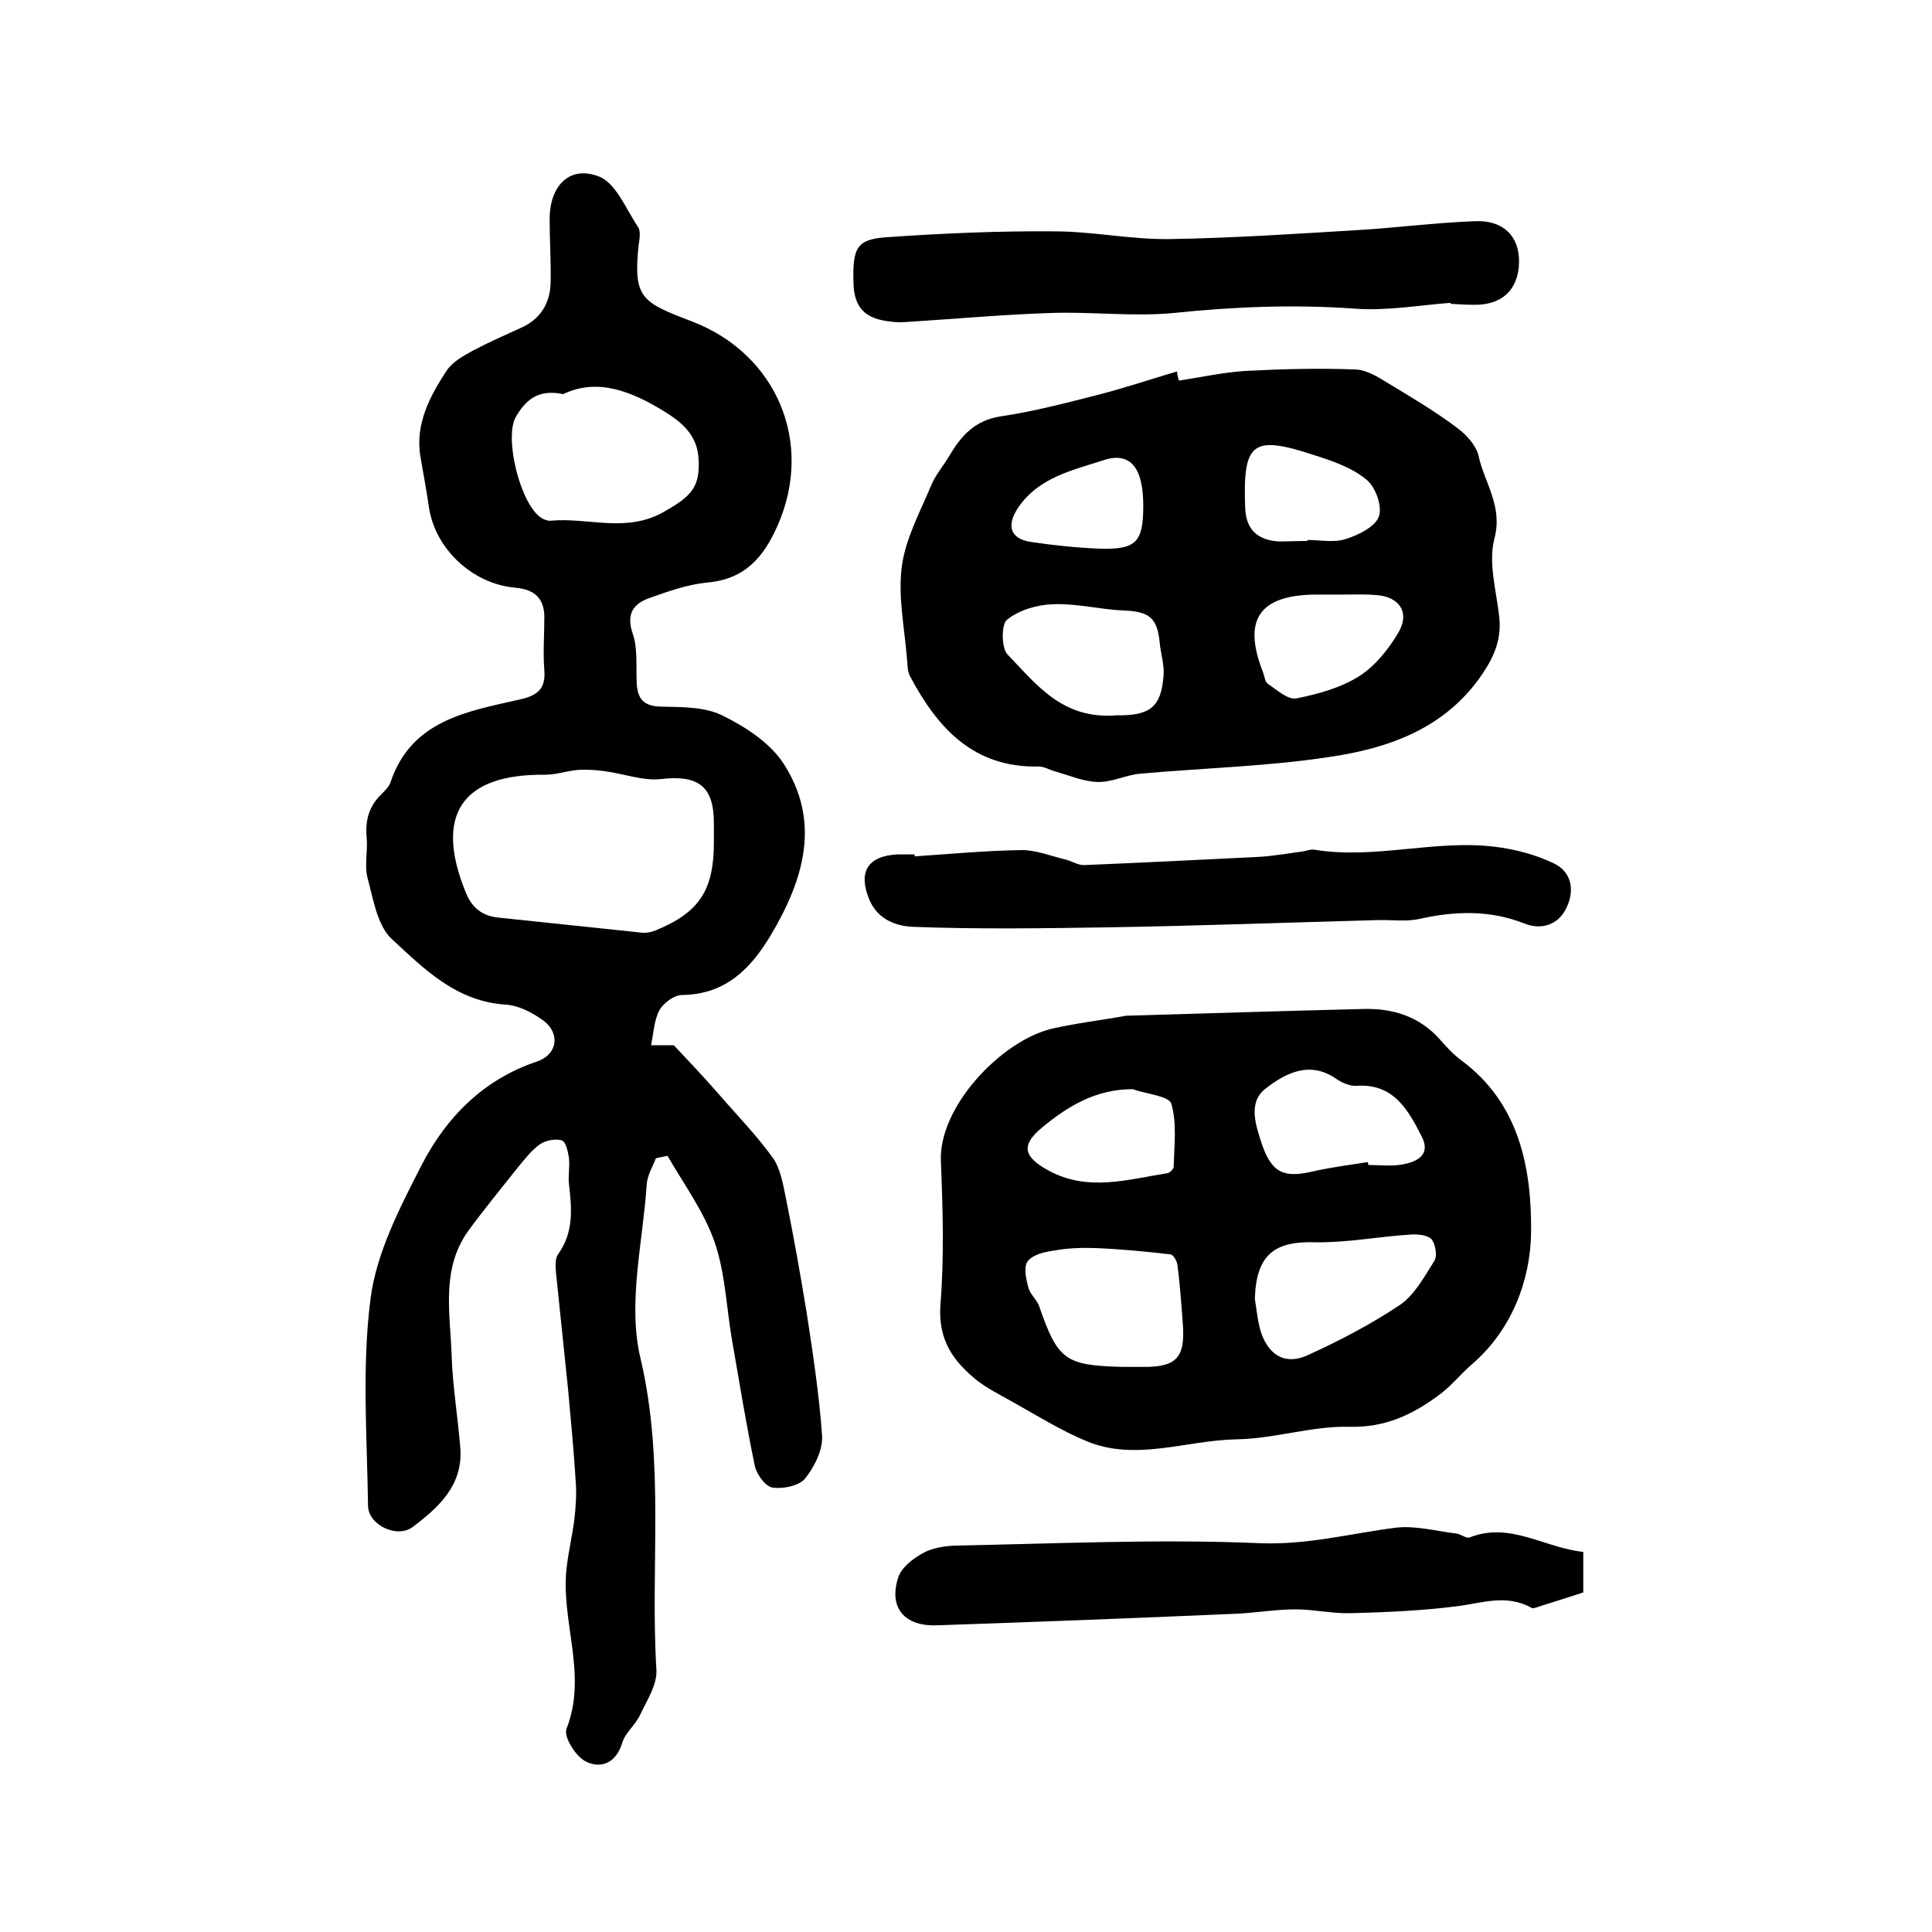
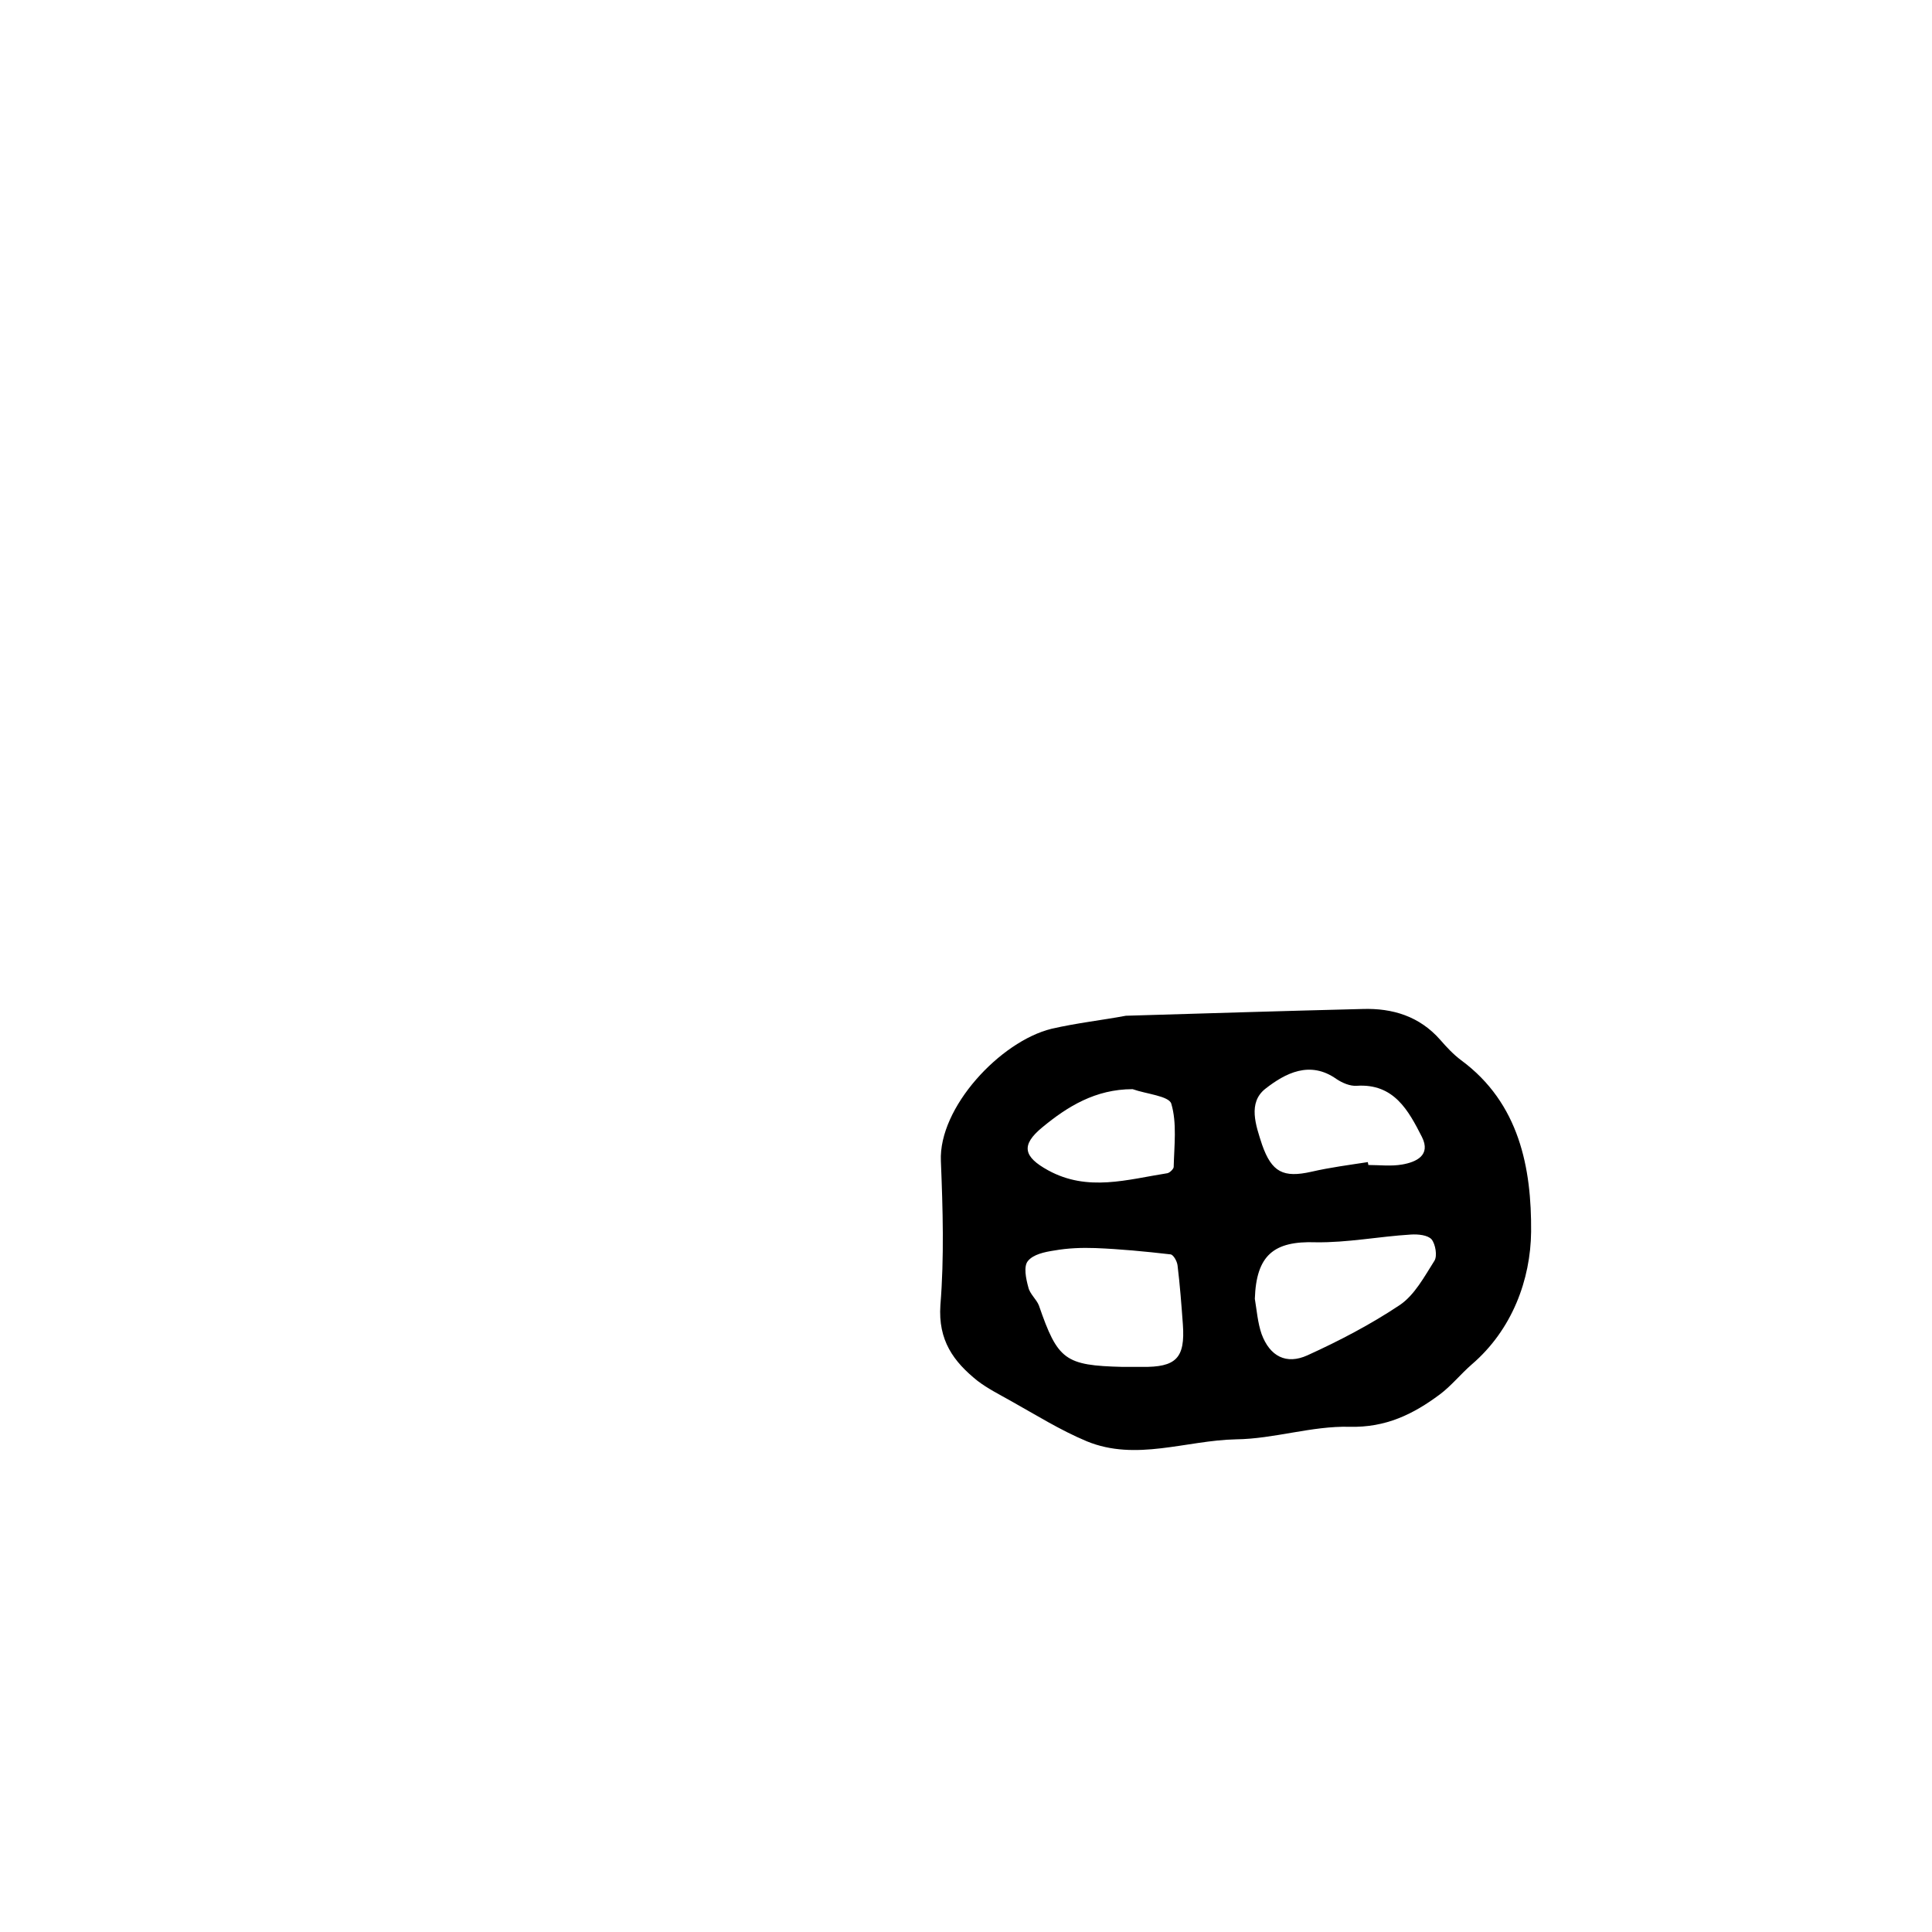
<svg xmlns="http://www.w3.org/2000/svg" version="1.1" id="图层_1" x="0px" y="0px" viewBox="0 0 400 400" style="enable-background:new 0 0 400 400;" xml:space="preserve">
  <style type="text/css">
	.st0{fill:#FFFFFF;}
</style>
  <g>
-     <path d="M135.8,239.8c-0.7,1.8-1.8,3.6-1.9,5.4c-0.8,12-4,24.7-1.3,36c5.1,21.6,2,43.1,3.3,64.5c0.2,3.1-2,6.4-3.4,9.4   c-1,2.1-3.1,3.7-3.7,5.8c-1.3,4.3-4.6,5.3-7.5,3.8c-2.1-1-4.7-5.2-4-6.8c4.5-11.5-1.5-22.7,0.1-34c0.4-3.1,1.1-6.1,1.5-9.2   c0.3-2.6,0.5-5.3,0.3-7.9c-0.4-6.4-1-12.8-1.6-19.3c-0.8-8-1.7-16.1-2.5-24.1c-0.1-1.3-0.2-2.9,0.5-3.8c3.2-4.5,2.8-9.4,2.2-14.4   c-0.2-1.8,0.2-3.7,0-5.4c-0.2-1.3-0.6-3.4-1.5-3.7c-1.3-0.4-3.3,0-4.5,0.8c-1.7,1.2-3.1,3-4.5,4.7c-3.5,4.4-7.1,8.8-10.4,13.3   c-5.6,7.9-3.7,16.9-3.4,25.6c0.2,6.5,1.3,12.9,1.8,19.3c0.6,7.7-4.5,12.3-9.8,16.3c-3.2,2.5-9.2-0.3-9.3-4.3   c-0.2-14.3-1.3-28.7,0.5-42.8c1.2-9.6,6.1-19,10.6-27.8c5.1-9.9,12.8-17.7,23.8-21.4c4.3-1.4,5-5.8,1.4-8.5c-2.2-1.6-5-3.1-7.7-3.3   c-10.3-0.6-17-7.4-23.7-13.6c-3-2.8-3.8-8.2-5-12.6c-0.7-2.7,0.1-5.6-0.2-8.5c-0.3-3.5,0.5-6.4,3.1-8.9c0.7-0.7,1.5-1.5,1.8-2.3   c4.3-13,15.9-14.8,26.9-17.3c3.5-0.8,5.3-2.1,5-6c-0.3-3.6,0-7.3,0-11c0-3.8-1.9-5.7-5.8-6.1c-9-0.7-16.8-8-18.1-16.7   c-0.5-3.6-1.2-7.1-1.8-10.7C86,87.7,89,82,92.5,76.7c1.2-1.8,3.4-3,5.4-4.1c3.2-1.7,6.6-3.2,9.9-4.7c4.1-1.8,6.1-5.1,6.2-9.4   c0.1-4.3-0.2-8.6-0.2-12.9c-0.1-7,4-11.4,10.1-9.1c3.6,1.3,5.7,6.8,8.2,10.5c0.6,0.9,0.3,2.6,0.1,3.9c-1.1,10.9,0.7,11.7,11.2,15.7   c17.3,6.7,25.2,24.9,17.6,42.2c-2.9,6.6-6.8,11.1-14.5,11.8c-4.1,0.4-8.1,1.8-12,3.2c-3.4,1.2-4.9,3.3-3.5,7.4   c1,2.9,0.7,6.2,0.8,9.3c0,3.5,0.8,5.7,5,5.8c4.3,0.1,9,0,12.7,1.8c4.7,2.3,9.8,5.6,12.6,9.8c8,12.2,4.3,24.2-2.5,35.7   c-4.2,7-9.4,12.3-18.4,12.4c-1.6,0-3.9,1.7-4.7,3.2c-1.1,2.1-1.2,4.8-1.7,7.2c2,0,3.9,0,4.7,0c3.4,3.6,6.4,6.8,9.2,10   c3.8,4.4,7.9,8.6,11.3,13.3c1.6,2.3,2.1,5.4,2.7,8.3c1.6,7.9,3,15.8,4.3,23.7c1.3,8.5,2.6,17,3.2,25.5c0.2,3-1.6,6.5-3.5,8.9   c-1.2,1.5-4.5,2.2-6.7,1.9c-1.5-0.2-3.3-2.7-3.7-4.4c-1.8-8.6-3.2-17.3-4.7-25.9c-1.2-6.8-1.4-13.9-3.6-20.4   c-2.2-6.4-6.4-12.1-9.8-18C137.1,239.5,136.4,239.7,135.8,239.8z M147.8,174.4c0-1.3,0-2.7,0-4c0-7.7-3.3-10-11-9.1   c-3.7,0.4-7.6-1.1-11.4-1.6c-1.9-0.3-3.8-0.4-5.7-0.3c-2.3,0.2-4.6,1-6.8,1c-17.3-0.2-23,8.3-16.5,24.3c1.3,3.3,3.5,5,7,5.3   c9.8,1,19.7,2.1,29.5,3.1c0.9,0.1,2-0.1,2.9-0.5C144.8,188.9,147.8,184.3,147.8,174.4z M116.6,81.6c-5.3-1.1-7.8,1.3-9.8,4.7   c-2.5,4.4,1,18.4,5.4,21c0.5,0.3,1.3,0.6,1.9,0.5c7.7-0.7,15.5,2.6,23.3-1.8c5.6-3.2,7.7-5,7.2-11.4c-0.4-4.7-3.6-7.3-7.2-9.5   C130.7,81,123.7,78.2,116.6,81.6z" />
    <path d="M233.1,210.3c16.8-0.5,32.9-1,49-1.4c6.2-0.2,11.8,1.5,16.1,6.4c1.3,1.5,2.7,3,4.3,4.2c12.1,8.9,14.6,22.4,14.5,35.5   c-0.1,9.9-3.9,20.3-12.3,27.5c-2.3,2-4.2,4.4-6.6,6.2c-5.5,4.1-11.2,6.9-18.7,6.7c-7.8-0.2-15.6,2.5-23.5,2.6   c-10.3,0.2-20.7,4.6-30.9,0.4c-5.5-2.3-10.6-5.5-15.8-8.4c-2.3-1.3-4.7-2.5-6.8-4.1c-5-4-8.2-8.4-7.7-15.7   c0.8-9.9,0.5-19.9,0.1-29.8c-0.5-11.1,12.3-24.8,22.9-27.4C222.9,211.8,228.3,211.2,233.1,210.3z M259.8,268.9   c0.4,2.4,0.6,5,1.4,7.3c1.7,4.6,5.1,6.4,9.5,4.4c6.6-3,13.1-6.4,19.1-10.4c3.1-2.1,5.1-5.9,7.2-9.2c0.6-1,0.2-3.4-0.6-4.4   c-0.8-0.9-2.8-1.1-4.3-1c-6.6,0.4-13.1,1.7-19.7,1.6C263.7,256.9,260.1,259.9,259.8,268.9z M232.4,283c1.3,0,2.7,0,4,0   c7.1,0.1,9-1.8,8.5-8.8c-0.3-4.1-0.6-8.1-1.1-12.2c-0.1-0.9-0.9-2.3-1.5-2.3c-5.2-0.6-10.4-1.1-15.5-1.3c-2.8-0.1-5.7,0-8.5,0.5   c-2,0.3-4.4,0.8-5.5,2.2c-0.9,1.1-0.4,3.6,0.1,5.4c0.3,1.4,1.7,2.5,2.2,3.8C219,281.6,220.5,282.7,232.4,283z M283.2,240.6   c0,0.2,0.1,0.4,0.1,0.6c2.3,0,4.7,0.3,7-0.1c2.9-0.5,6-1.9,4.1-5.7c-2.8-5.5-5.8-11.1-13.5-10.6c-1.4,0.1-3-0.6-4.2-1.4   c-5.5-3.9-10.6-1.2-14.7,2c-3.7,2.9-2,7.6-0.7,11.6c2,5.7,4.4,6.9,10.2,5.6C275.4,241.7,279.3,241.2,283.2,240.6z M234.5,225.5   c-7.7,0-13.5,3.6-18.7,7.9c-4.5,3.7-3.9,6.1,1.2,8.9c8.2,4.5,16.4,1.9,24.7,0.6c0.5-0.1,1.3-0.9,1.3-1.3c0.1-4.4,0.7-9.1-0.5-13.1   C242,226.9,237.3,226.5,234.5,225.5z" />
-     <path d="M244.1,78.8c4.6-0.7,9.1-1.7,13.7-2c7.6-0.4,15.3-0.6,22.9-0.3c2.3,0.1,4.7,1.6,6.8,2.9c4.8,2.9,9.7,5.8,14.2,9.2   c1.9,1.4,3.9,3.6,4.4,5.7c1.2,5.6,5.1,10.5,3.3,17.2c-1.3,5,0.4,10.8,1,16.2c0.5,4.6-1,8.2-3.6,12c-7.6,11.1-19.2,15.2-31.4,17   c-13,2-26.3,2.3-39.5,3.5c-2.9,0.3-5.8,1.8-8.7,1.7c-3-0.1-5.9-1.4-8.8-2.2c-1.1-0.3-2.2-1-3.3-1c-13.6,0.3-21-8-26.7-18.7   c-0.5-1-0.5-2.2-0.6-3.4c-0.5-6.4-1.9-13-1.1-19.2c0.7-5.7,3.7-11.2,6-16.7c0.9-2.3,2.6-4.2,3.9-6.4c2.4-4.1,5.3-7.3,10.6-8.1   c6.8-1,13.6-2.8,20.3-4.5c5.4-1.4,10.8-3.2,16.2-4.8C243.7,77.6,243.9,78.2,244.1,78.8z M231.1,148.1c6.9,0.1,9.3-1.6,9.8-8.2   c0.2-2.2-0.6-4.6-0.8-6.9c-0.5-5.1-2.2-6.4-7.4-6.6c-4.9-0.2-9.8-1.5-14.7-1.3c-3.3,0.1-7,1.2-9.5,3.2c-1.2,0.9-1.2,5.9,0.1,7.2   C214.5,141.6,219.9,149,231.1,148.1z M277.9,123.1c-1.8,0-3.7,0-5.5,0c-11.7,0.1-15.2,5.2-10.9,16.1c0.3,0.8,0.4,1.9,0.9,2.3   c1.9,1.3,4.2,3.4,6,3.1c4.5-0.9,9.2-2.2,13-4.6c3.3-2.1,6.1-5.6,8.1-9c2.5-4.2,0.2-7.5-4.6-7.8C282.6,123,280.3,123.1,277.9,123.1z    M270.7,112c0-0.1,0-0.2,0-0.2c2.7,0,5.5,0.6,7.9-0.2c2.6-0.8,6.1-2.5,6.9-4.7c0.7-2.1-0.7-6.1-2.6-7.6c-3-2.5-7.1-3.9-10.9-5.1   c-12.8-4.2-14.7-2.6-14.2,11c0.2,4.5,2.6,6.6,6.9,6.9C266.7,112.1,268.7,112,270.7,112z M236.7,104.7c0-7.8-2.6-11.3-8.3-9.4   c-6.4,2.1-13.3,3.5-17.6,9.8c-2.4,3.6-1.8,6.4,2.6,7.1c4.7,0.7,9.5,1.2,14.3,1.4C235.2,113.8,236.7,112.3,236.7,104.7z" />
-     <path d="M300.3,62.7c-6.6,0.5-13.2,1.7-19.8,1.2c-12.6-0.9-25-0.4-37.5,0.9c-8.4,0.8-17-0.3-25.4,0c-9.7,0.3-19.4,1.2-29,1.8   c-1.3,0.1-2.7,0.2-4,0c-5.5-0.5-7.8-2.9-7.9-8.1c-0.2-7.3,0.7-9,7.1-9.4c11.5-0.8,23-1.3,34.5-1.2c7.9,0,15.8,1.7,23.7,1.6   c13.2-0.2,26.4-1.1,39.7-1.9c7.9-0.5,15.7-1.5,23.6-1.8c5.9-0.3,9.3,3.1,9.2,8.5c-0.1,5.7-3.6,9-9.6,8.8c-1.5,0-3-0.1-4.5-0.2   C300.3,62.8,300.3,62.8,300.3,62.7z" />
-     <path d="M327.8,321.3c0,3.1,0,5.9,0,8.4c-3.1,1-5.9,1.9-8.8,2.8c-0.6,0.2-1.5,0.6-1.9,0.4c-5.3-3-10.5-0.9-15.8-0.3   c-7.2,0.9-14.4,1.2-21.7,1.4c-3.8,0.1-7.6-0.8-11.3-0.8c-4.1,0-8.1,0.7-12.2,0.9c-20.7,0.9-41.3,1.7-62,2.4   c-6.9,0.3-10.2-3.7-8.1-10c0.7-2,3-3.8,5-4.9c1.9-1.1,4.4-1.5,6.7-1.6c21-0.4,42.1-1.4,63.1-0.5c9.8,0.4,18.8-2,28.1-3.2   c4.1-0.5,8.4,0.7,12.6,1.2c1,0.1,2.1,1.1,2.8,0.8C312.7,315,319.8,320.5,327.8,321.3z" />
-     <path d="M189.4,177.3c7.4-0.5,14.8-1.2,22.2-1.3c2.9,0,5.9,1.2,8.8,1.9c1.4,0.3,2.8,1.3,4.2,1.2c12.1-0.5,24.1-1.1,36.2-1.7   c2.9-0.2,5.9-0.7,8.8-1.1c0.8-0.1,1.7-0.5,2.4-0.4c12.5,2.1,25-2.1,37.4-0.6c4.2,0.5,8.4,1.6,12.2,3.4c3.9,1.8,4.5,5.8,2.6,9.5   c-1.7,3.3-5.1,4.4-8.6,3c-7.1-2.8-14.2-2.6-21.5-1c-2.9,0.7-6,0.2-9,0.3c-18.7,0.5-37.3,1.2-56,1.5c-13.3,0.2-26.6,0.4-39.8-0.1   c-3.6-0.1-7.5-1.4-9.3-5.6c-2.4-5.7-0.4-9.1,5.8-9.4c1.2,0,2.3,0,3.5,0C189.4,177,189.4,177.2,189.4,177.3z" />
  </g>
</svg>